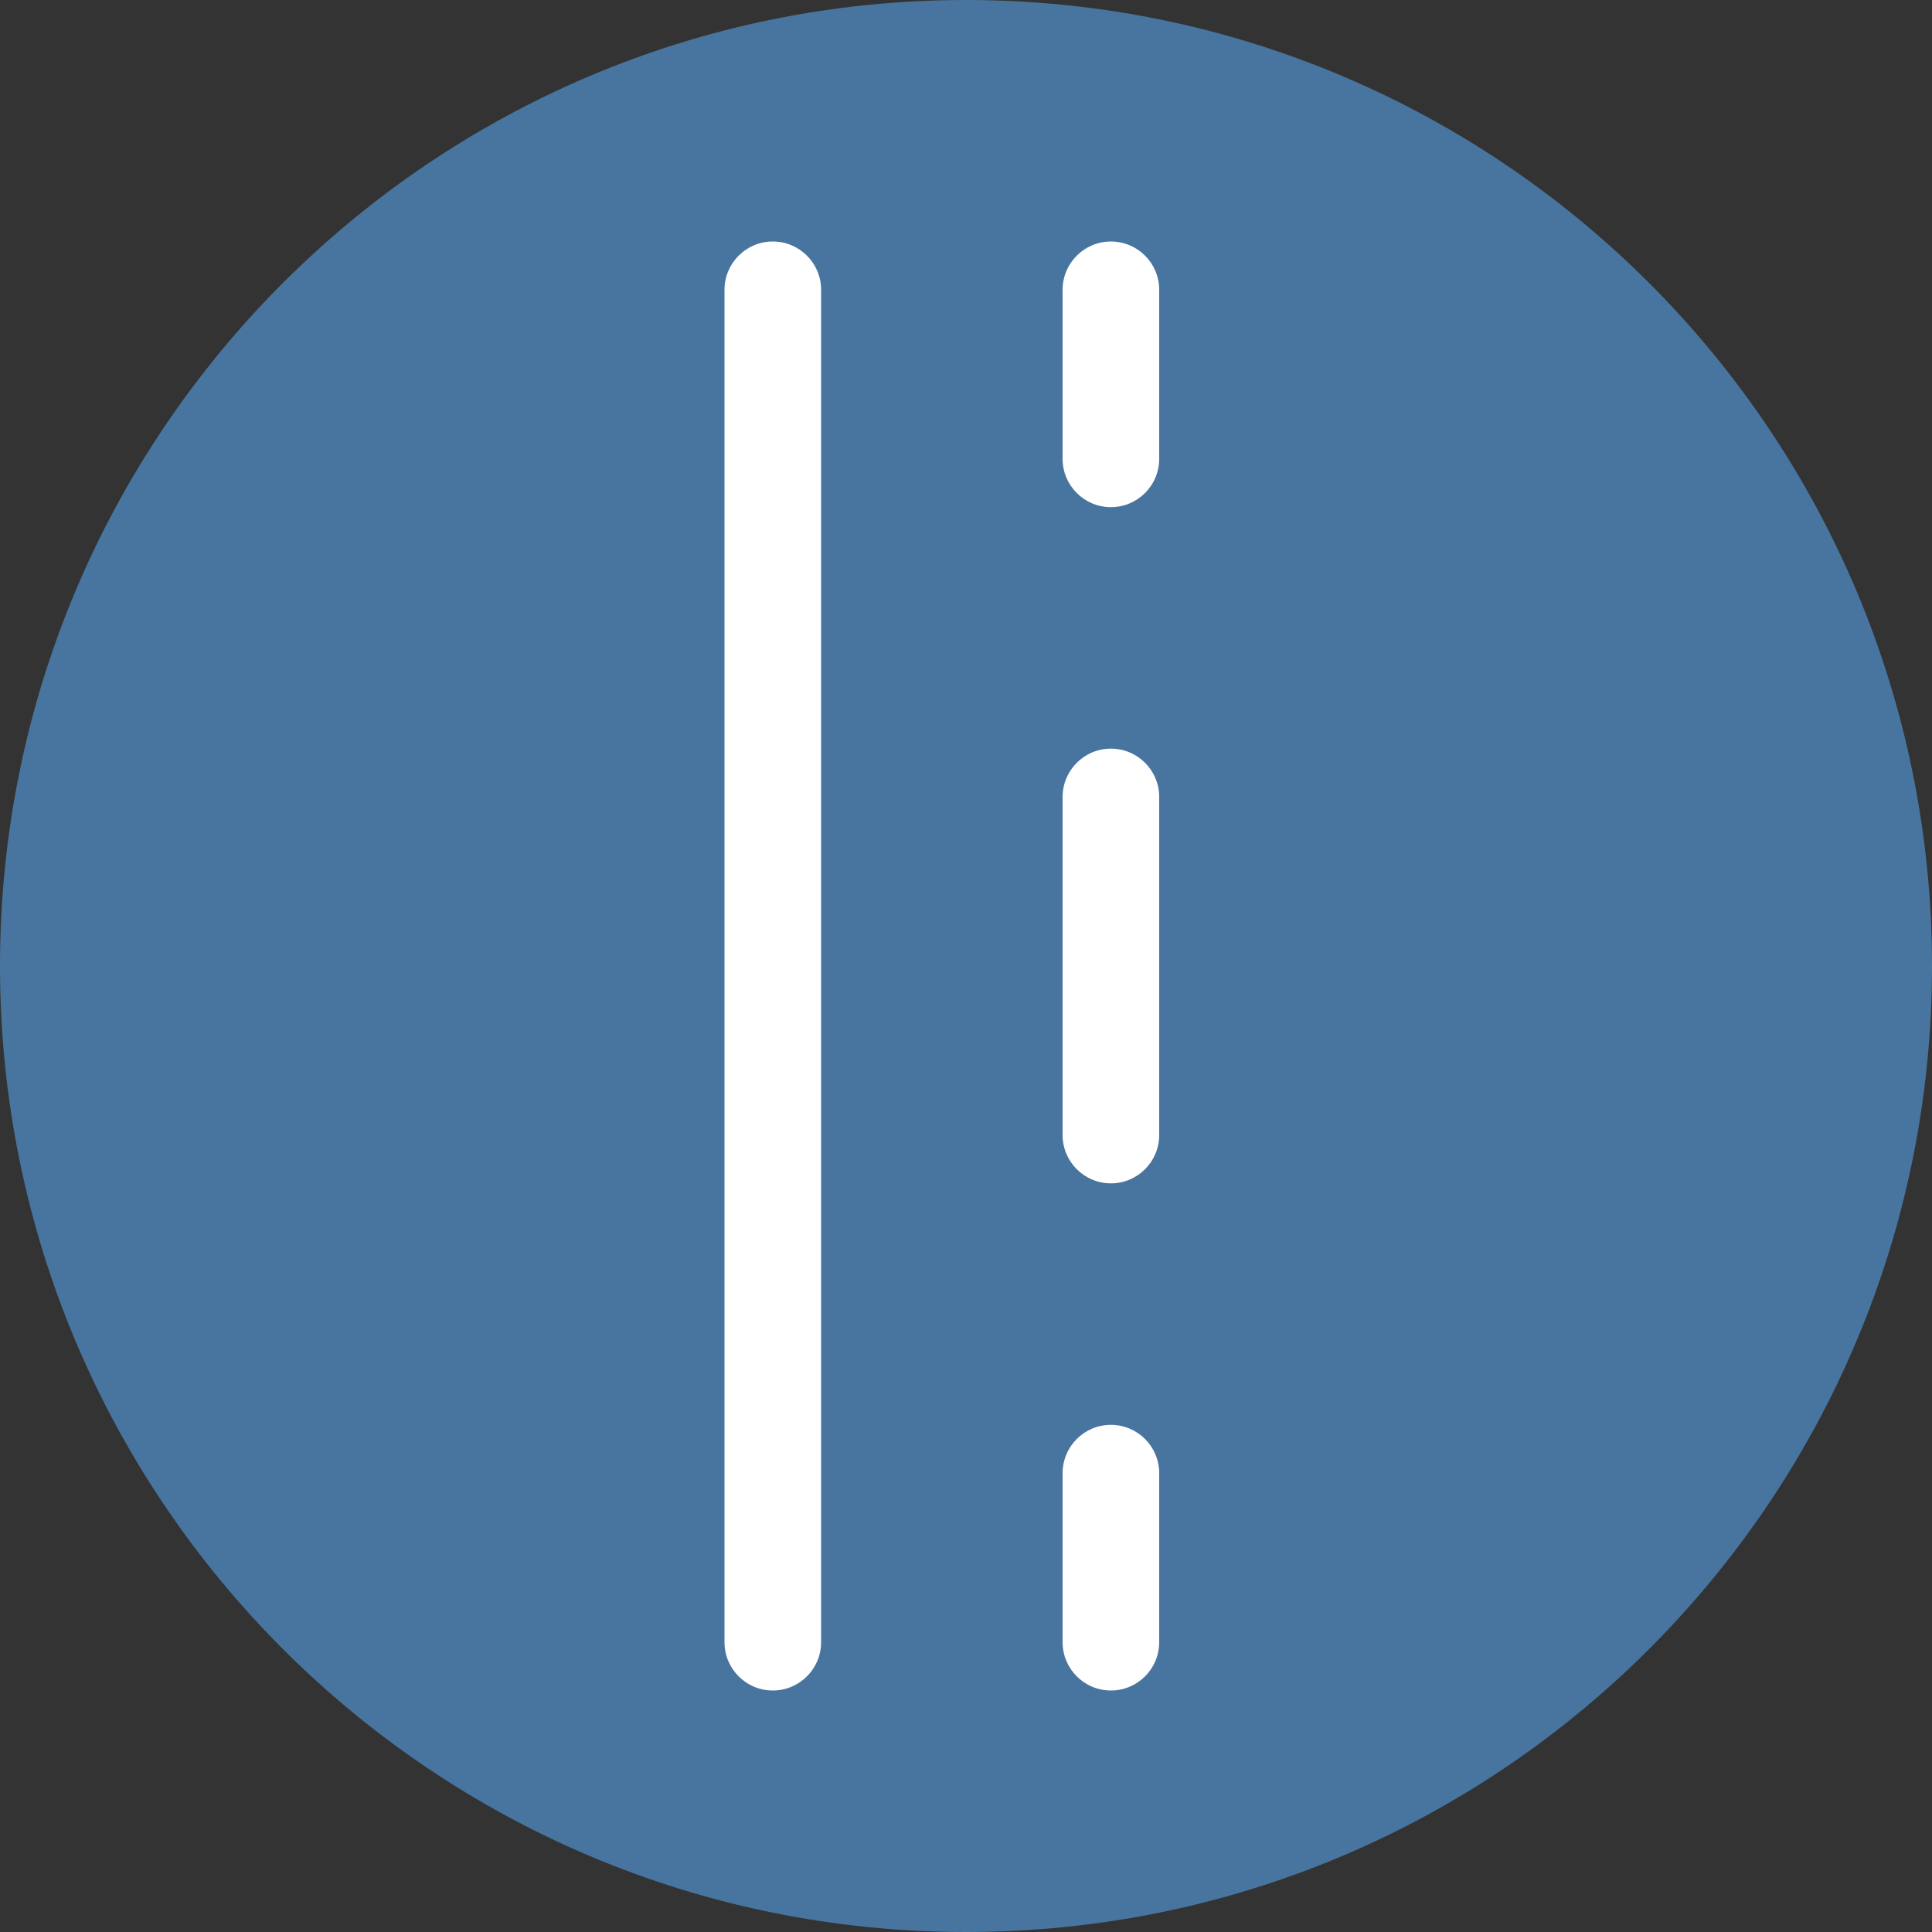
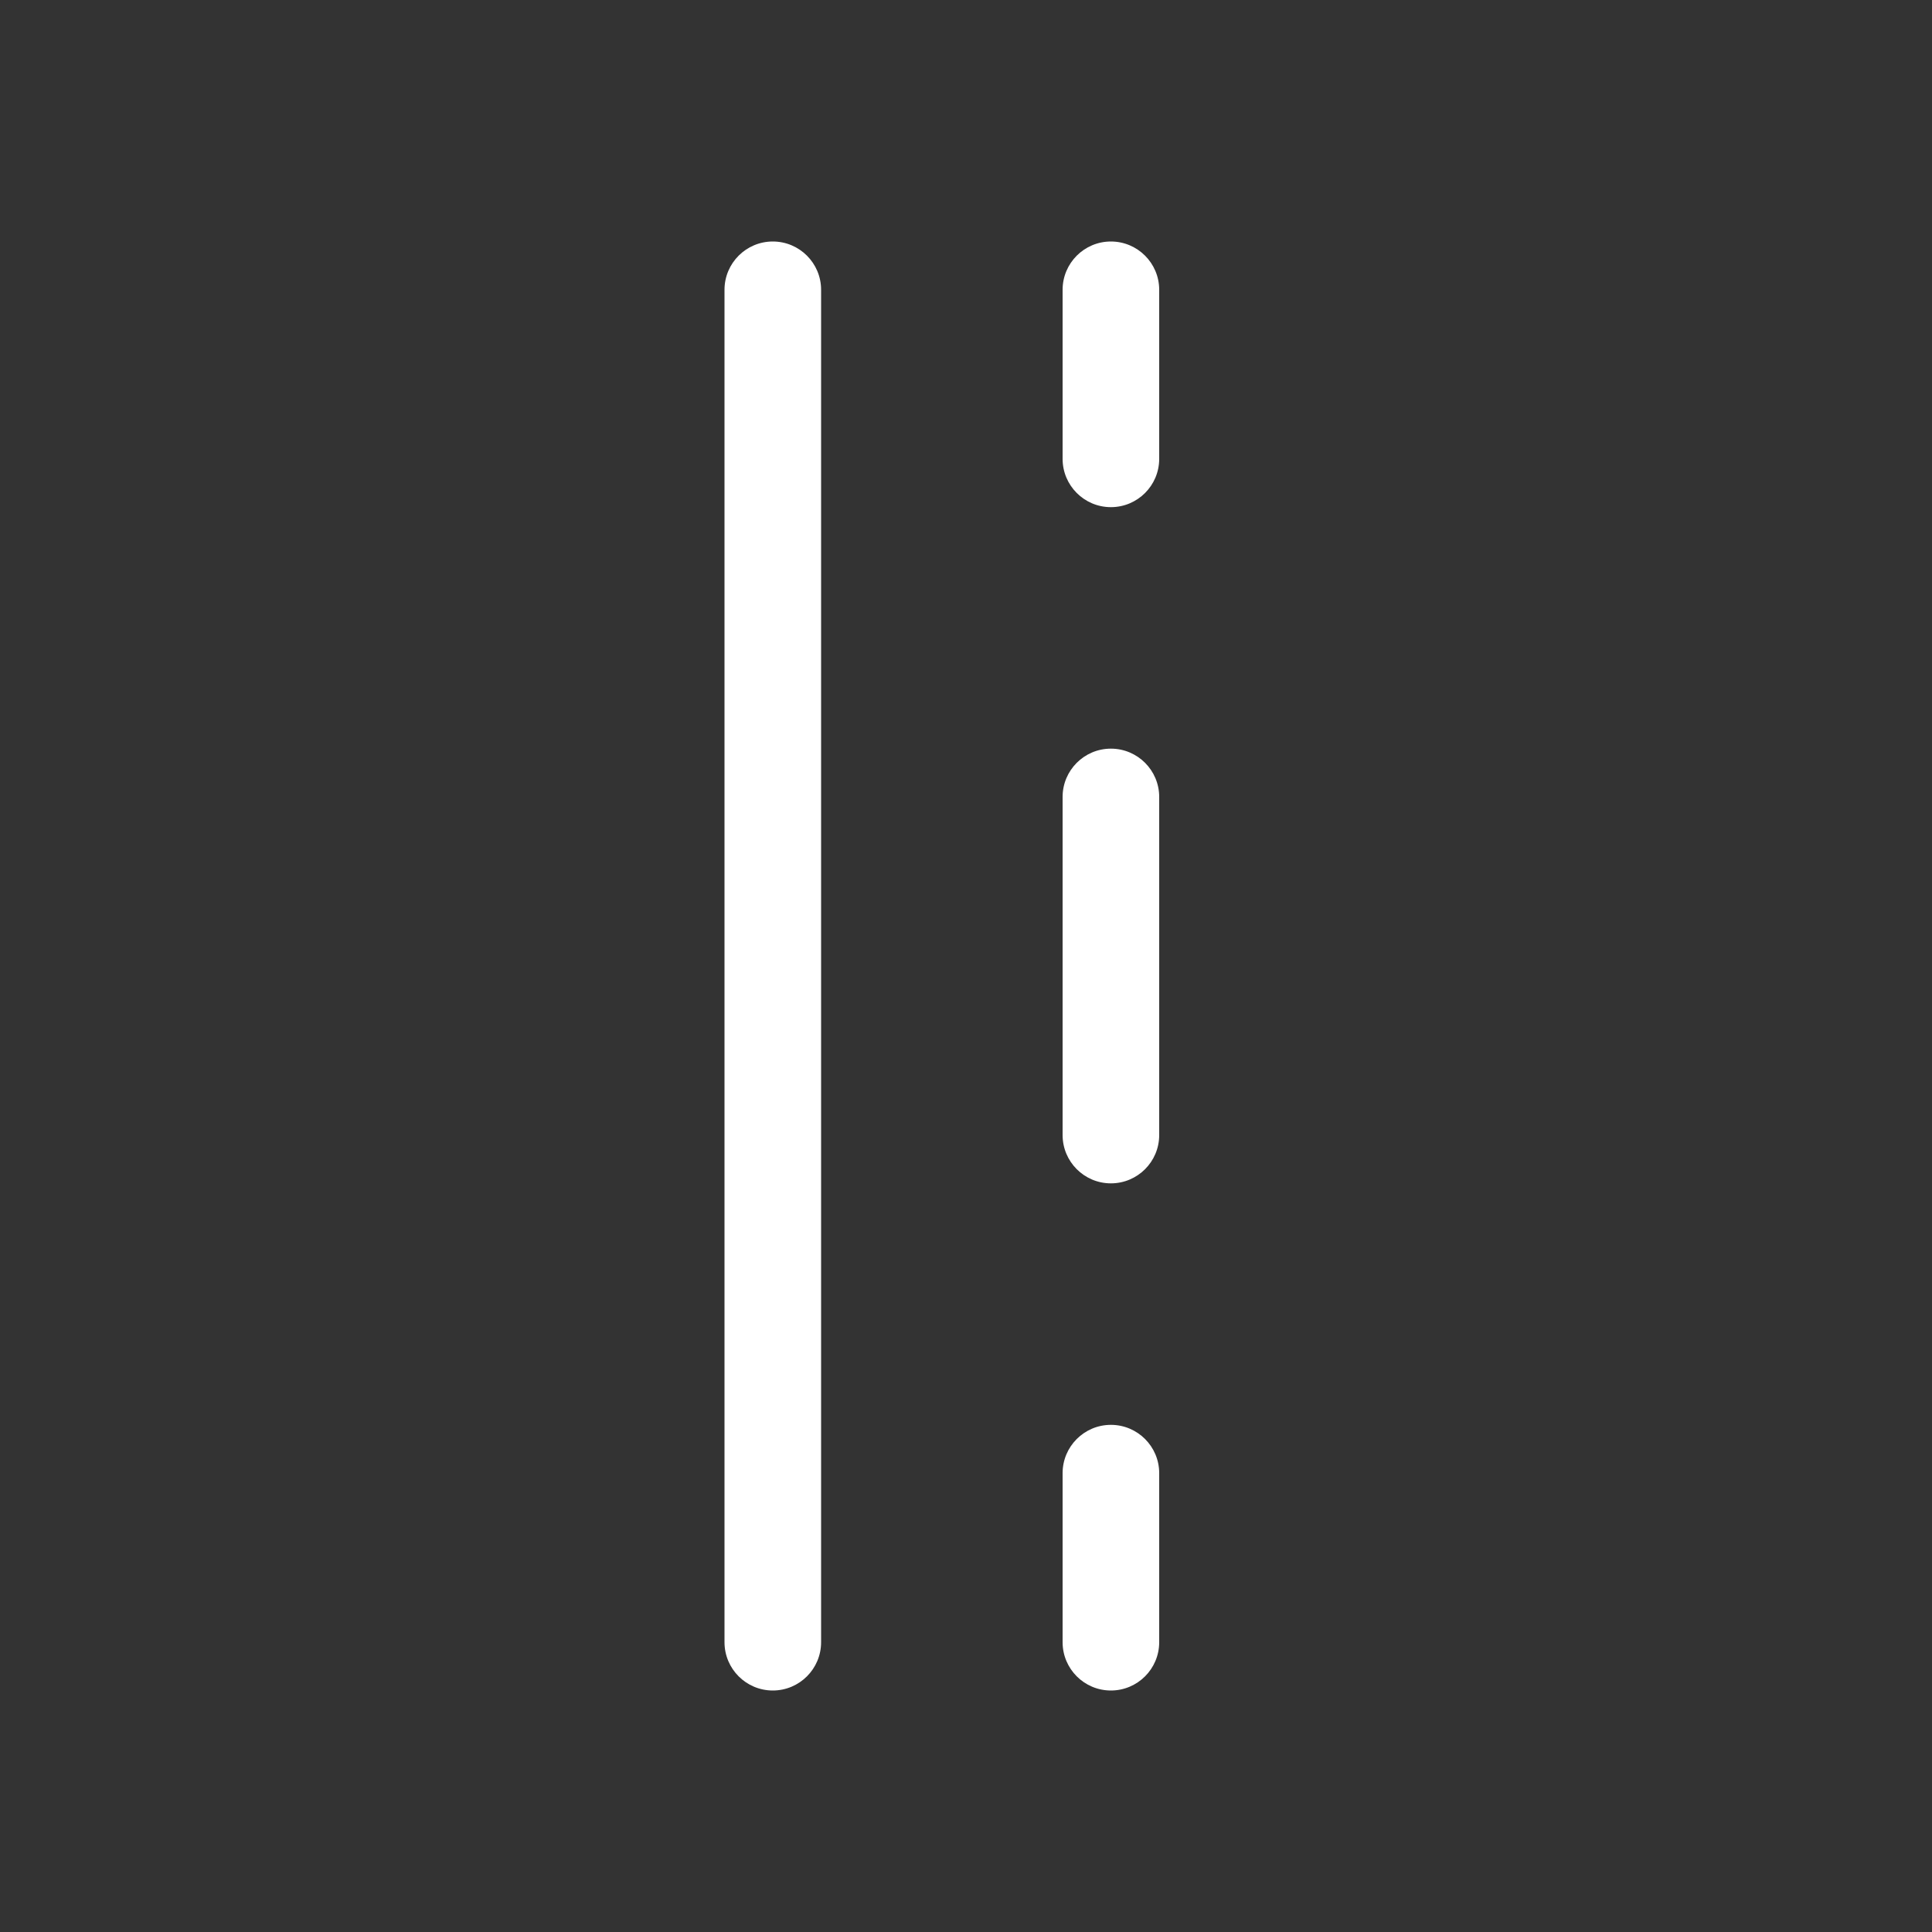
<svg xmlns="http://www.w3.org/2000/svg" width="60" height="60" viewBox="0 0 60 60" fill="none">
  <rect x="0" y="0" width="60" height="60" fill="#333333" stroke="none" />
-   <path d="M30 60C46.569 60 60 46.569 60 30C60 13.431 46.569 0 30 0C13.431 0 0 13.431 0 30C0 46.569 13.431 60 30 60Z" fill="#48759F" />
  <path fill-rule="evenodd" clip-rule="evenodd" d="M24 7.5C24.828 7.5 25.5 8.172 25.5 9V51C25.5 51.828 24.828 52.5 24 52.5C23.172 52.5 22.5 51.828 22.5 51V9C22.5 8.172 23.172 7.5 24 7.5Z" fill="white" />
  <path fill-rule="evenodd" clip-rule="evenodd" d="M34.5 7.5C35.328 7.5 36 8.172 36 9V14.25C36 15.078 35.328 15.75 34.5 15.75C33.672 15.75 33 15.078 33 14.25V9C33 8.172 33.672 7.5 34.5 7.5ZM34.5 23.25C35.328 23.25 36 23.922 36 24.75V35.25C36 36.078 35.328 36.75 34.5 36.75C33.672 36.75 33 36.078 33 35.25V24.75C33 23.922 33.672 23.25 34.5 23.25ZM34.5 44.25C35.328 44.25 36 44.922 36 45.75V51C36 51.828 35.328 52.5 34.5 52.5C33.672 52.5 33 51.828 33 51V45.75C33 44.922 33.672 44.25 34.5 44.25Z" fill="white" />
</svg>